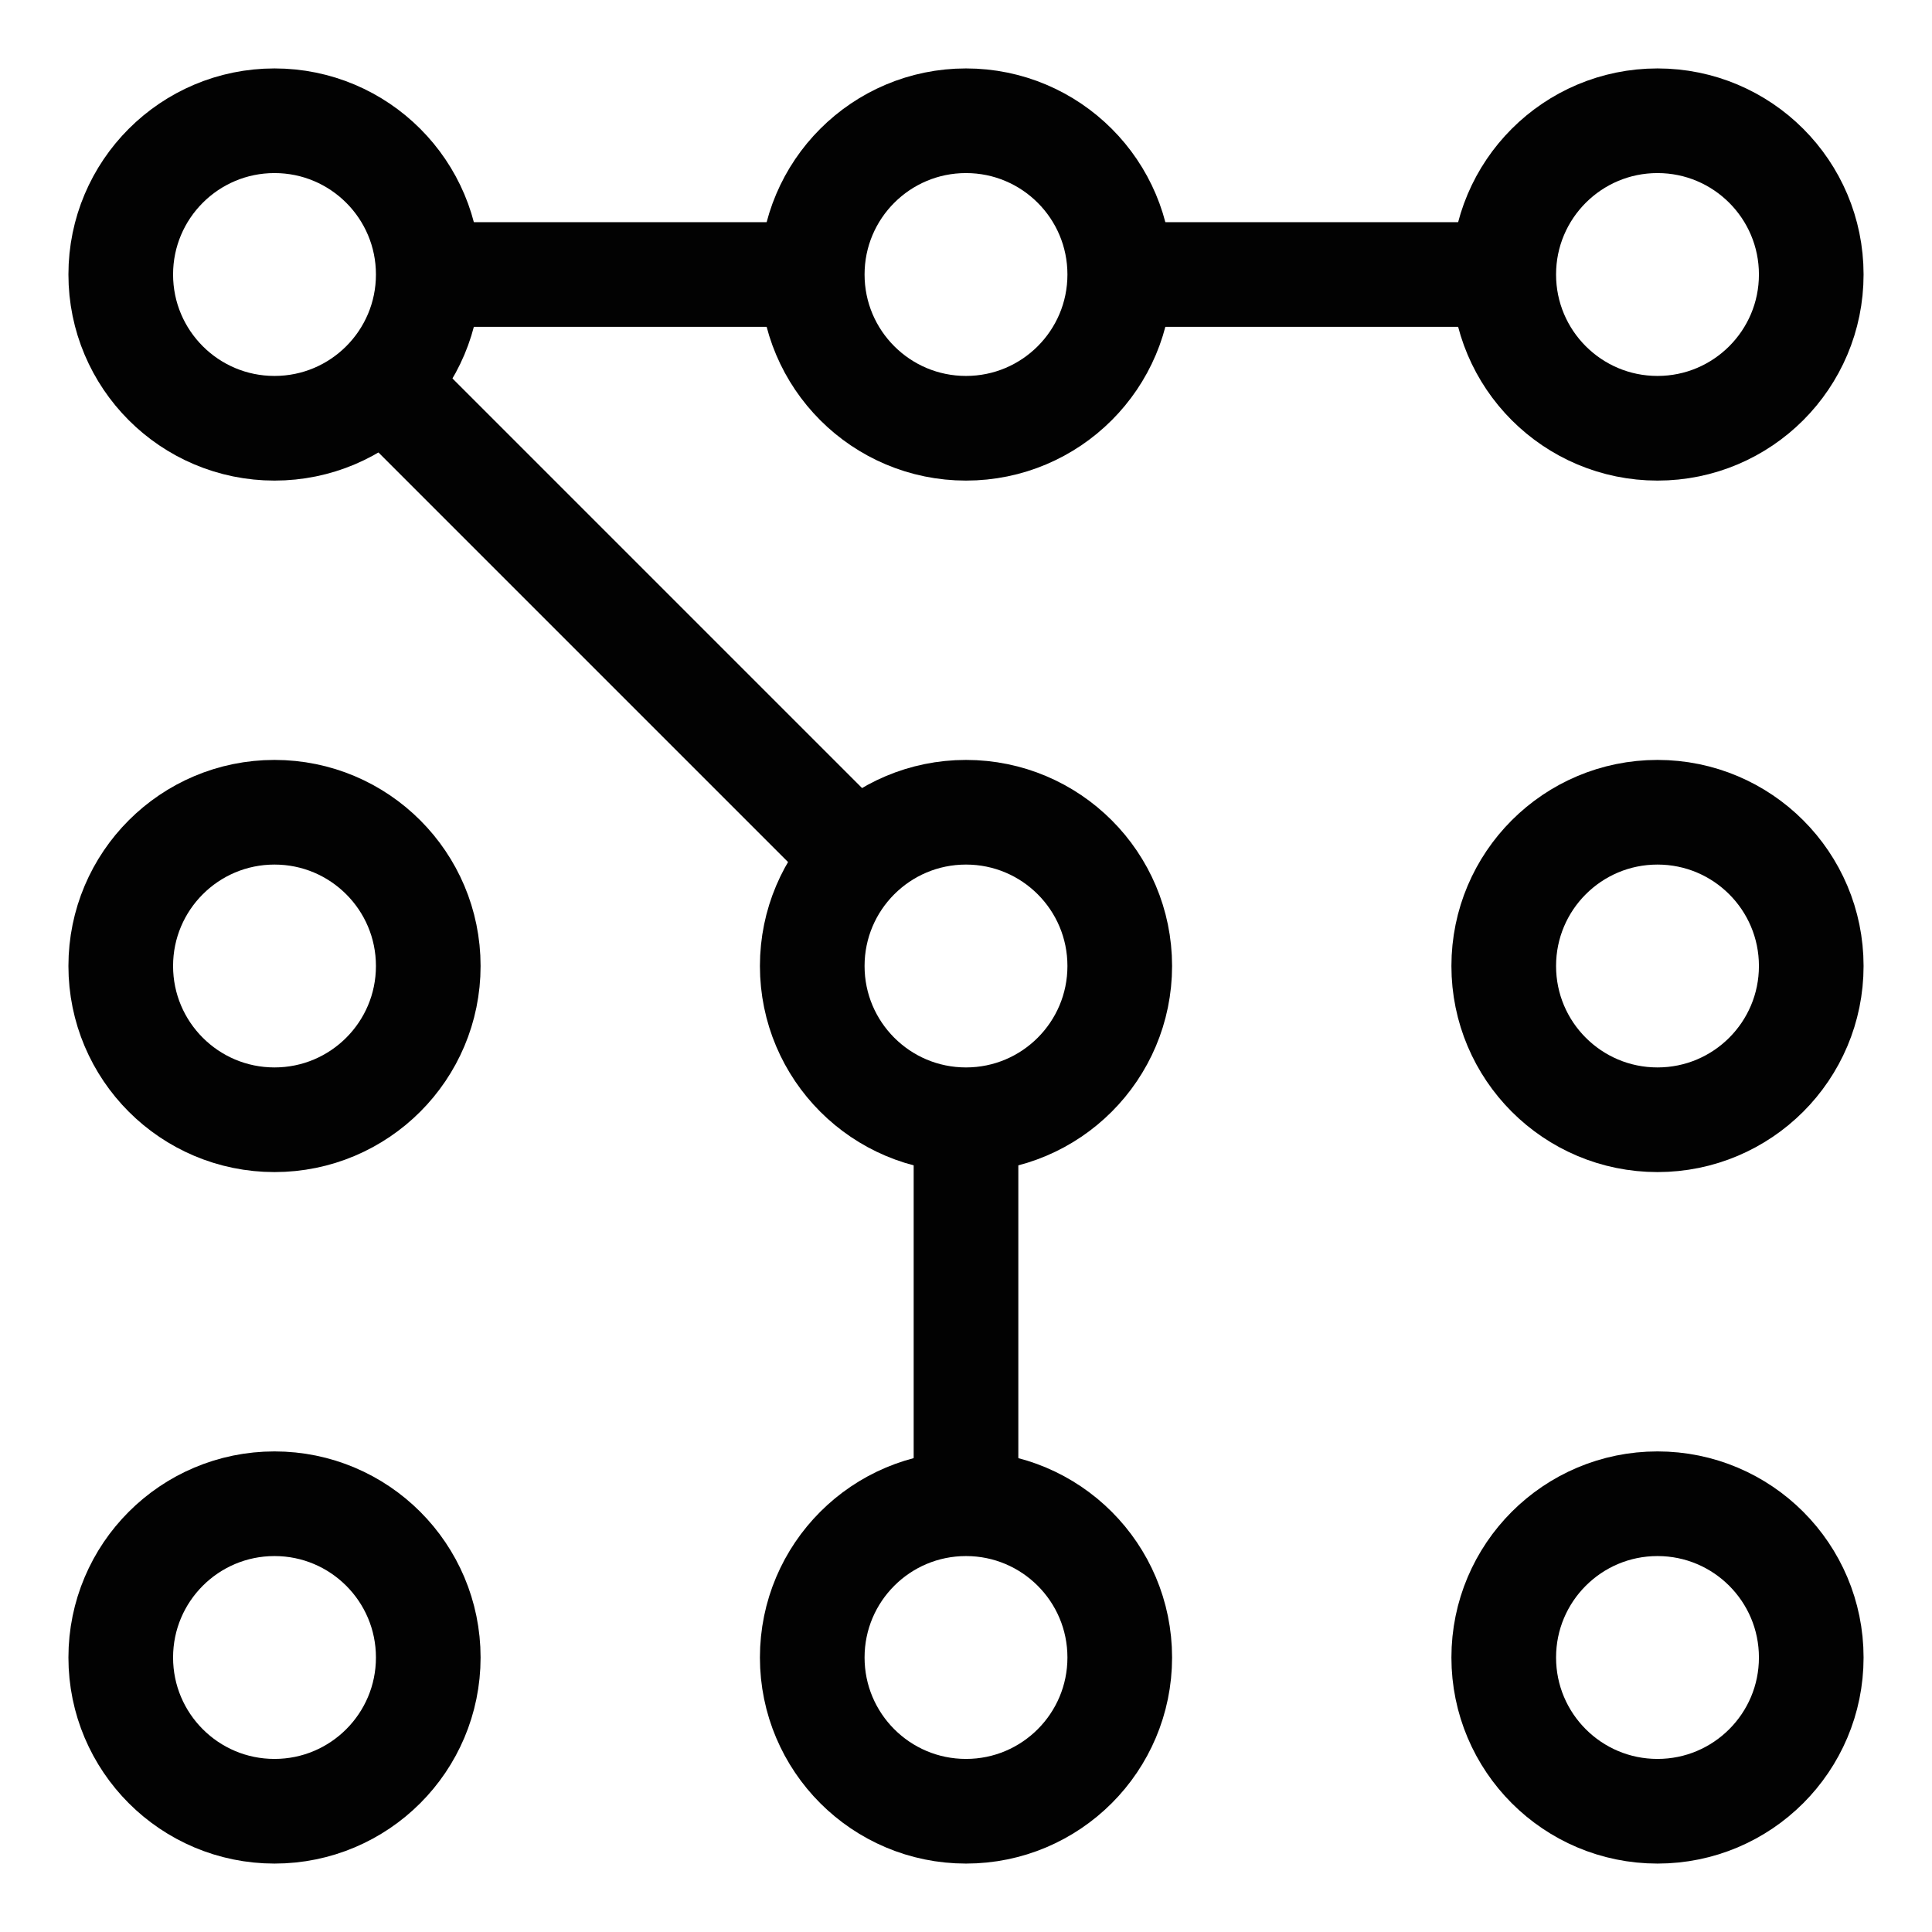
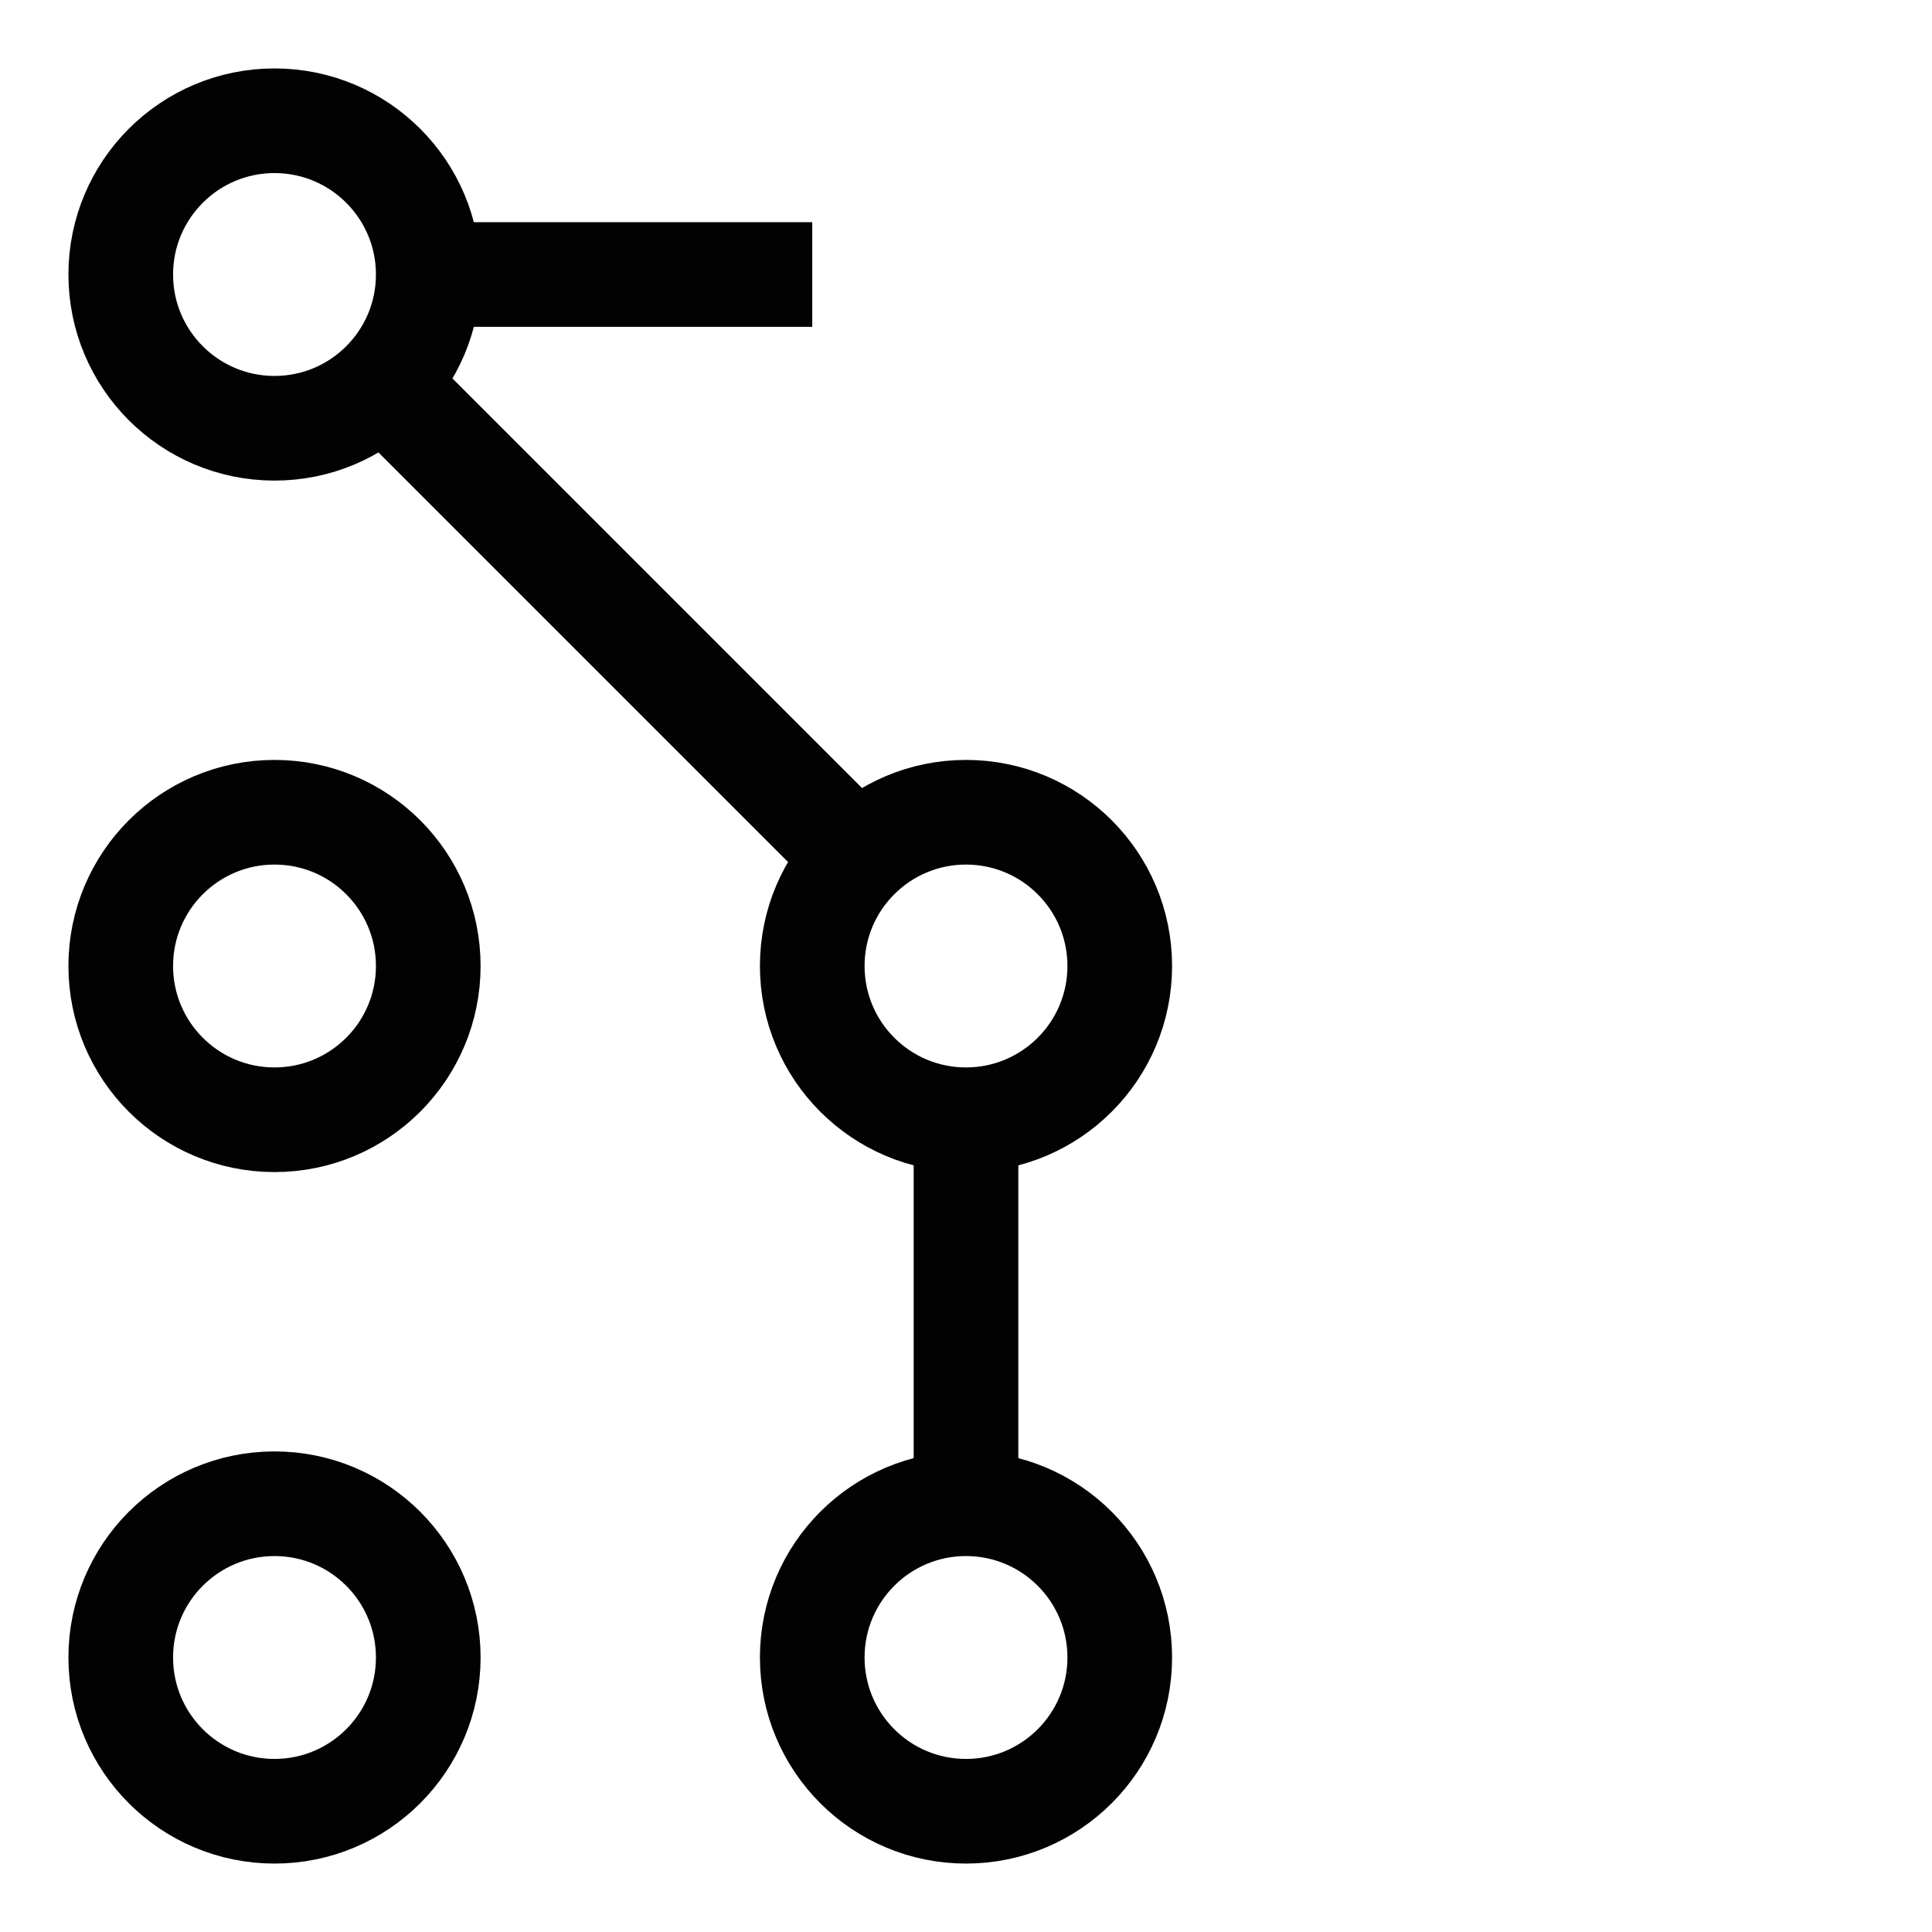
<svg xmlns="http://www.w3.org/2000/svg" width="24" height="24" viewBox="0 0 24 24" fill="none">
  <path d="M3.41 5.32C4.465 5.32 5.32 4.465 5.32 3.41C5.32 2.355 4.465 1.5 3.41 1.5C2.355 1.5 1.5 2.355 1.5 3.41C1.5 4.465 2.355 5.32 3.41 5.32Z" stroke="#020202" stroke-width="1.3" stroke-miterlimit="10" />
-   <path d="M12 5.32C13.055 5.32 13.91 4.465 13.91 3.41C13.91 2.355 13.055 1.5 12 1.5C10.945 1.5 10.09 2.355 10.09 3.41C10.09 4.465 10.945 5.32 12 5.32Z" stroke="#020202" stroke-width="1.3" stroke-miterlimit="10" />
-   <path d="M20.59 5.32C21.645 5.32 22.5 4.465 22.5 3.41C22.5 2.355 21.645 1.5 20.59 1.5C19.535 1.5 18.68 2.355 18.68 3.41C18.68 4.465 19.535 5.32 20.59 5.32Z" stroke="#020202" stroke-width="1.3" stroke-miterlimit="10" />
  <path d="M3.41 13.91C4.465 13.91 5.32 13.055 5.32 12C5.32 10.945 4.465 10.09 3.41 10.09C2.355 10.09 1.5 10.945 1.5 12C1.5 13.055 2.355 13.91 3.41 13.91Z" stroke="#020202" stroke-width="1.3" stroke-miterlimit="10" />
  <path d="M12 13.91C13.055 13.91 13.91 13.055 13.91 12C13.91 10.945 13.055 10.09 12 10.09C10.945 10.09 10.09 10.945 10.09 12C10.09 13.055 10.945 13.91 12 13.91Z" stroke="#020202" stroke-width="1.3" stroke-miterlimit="10" />
-   <path d="M20.59 13.91C21.645 13.91 22.5 13.055 22.5 12C22.5 10.945 21.645 10.09 20.59 10.09C19.535 10.09 18.68 10.945 18.68 12C18.68 13.055 19.535 13.91 20.59 13.91Z" stroke="#020202" stroke-width="1.3" stroke-miterlimit="10" />
  <path d="M3.41 22.5C4.465 22.5 5.32 21.645 5.32 20.59C5.32 19.535 4.465 18.68 3.41 18.68C2.355 18.68 1.5 19.535 1.5 20.59C1.5 21.645 2.355 22.5 3.41 22.5Z" stroke="#020202" stroke-width="1.3" stroke-miterlimit="10" />
  <path d="M12 22.5C13.055 22.5 13.91 21.645 13.91 20.59C13.91 19.535 13.055 18.68 12 18.68C10.945 18.68 10.09 19.535 10.09 20.59C10.09 21.645 10.945 22.5 12 22.5Z" stroke="#020202" stroke-width="1.3" stroke-miterlimit="10" />
-   <path d="M20.59 22.5C21.645 22.5 22.5 21.645 22.5 20.59C22.5 19.535 21.645 18.68 20.59 18.68C19.535 18.68 18.68 19.535 18.68 20.59C18.68 21.645 19.535 22.5 20.59 22.5Z" stroke="#020202" stroke-width="1.3" stroke-miterlimit="10" />
  <path d="M10.65 10.65L4.76 4.76" stroke="#020202" stroke-width="1.3" stroke-miterlimit="10" />
  <path d="M12 18.68V13.91" stroke="#020202" stroke-width="1.3" stroke-miterlimit="10" />
-   <path d="M18.68 3.41H13.91" stroke="#020202" stroke-width="1.3" stroke-miterlimit="10" />
  <path d="M10.09 3.41H5.32" stroke="#020202" stroke-width="1.3" stroke-miterlimit="10" />
</svg>